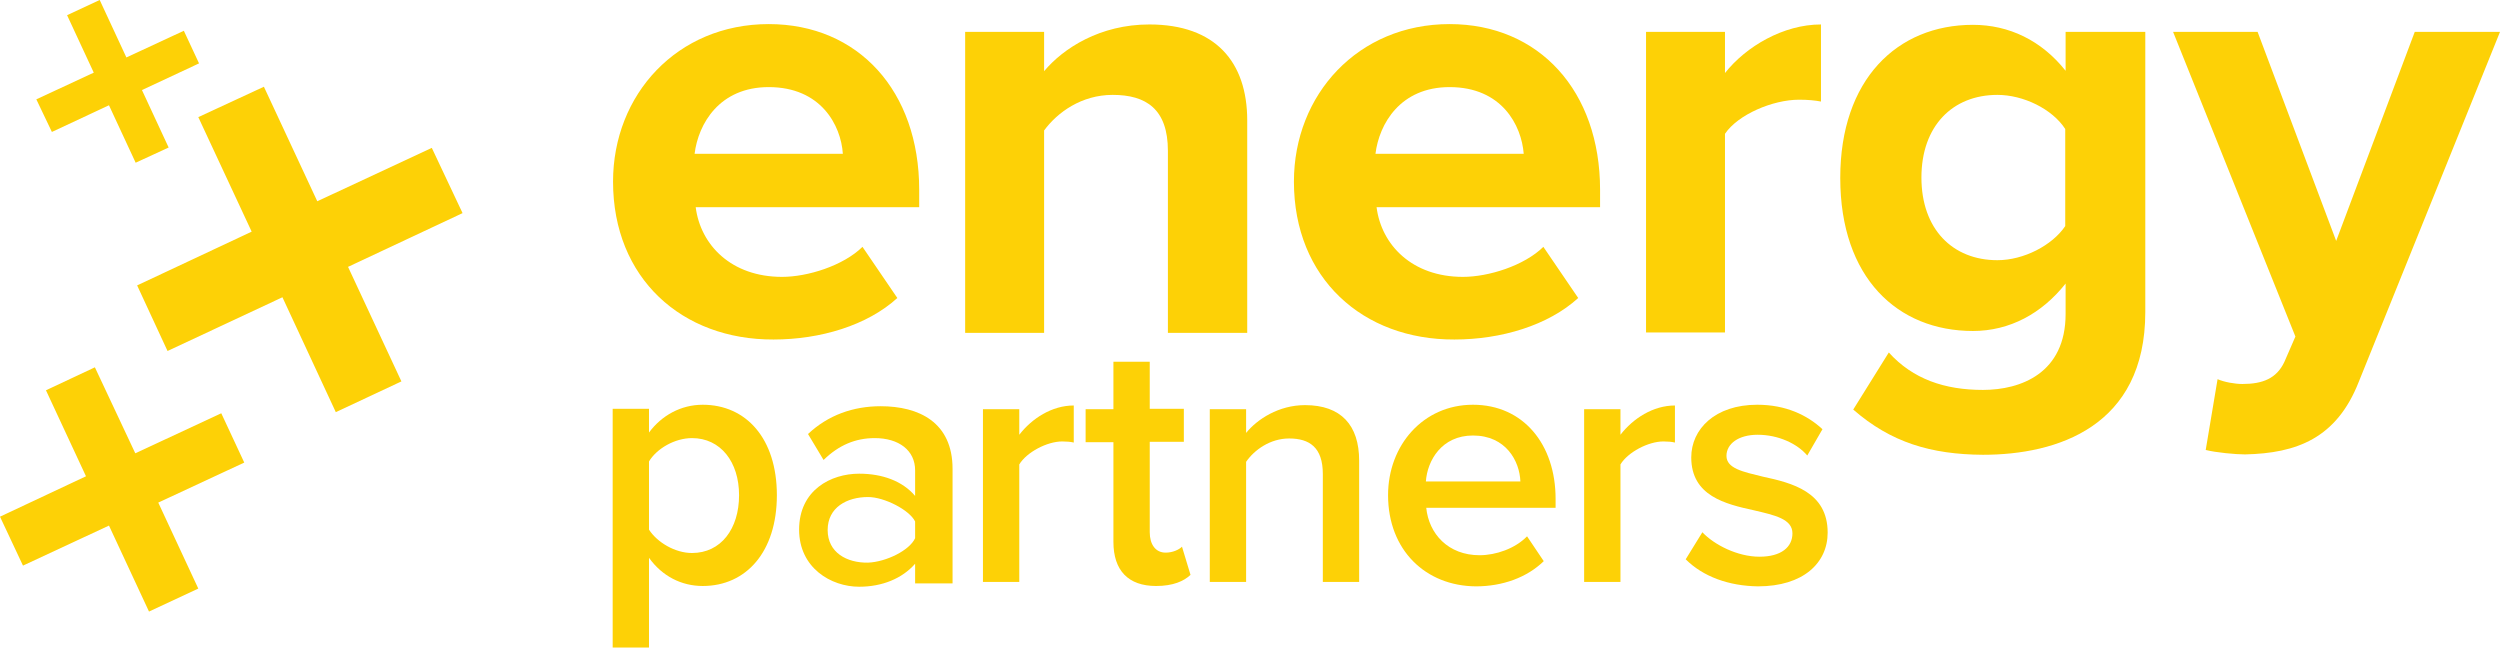
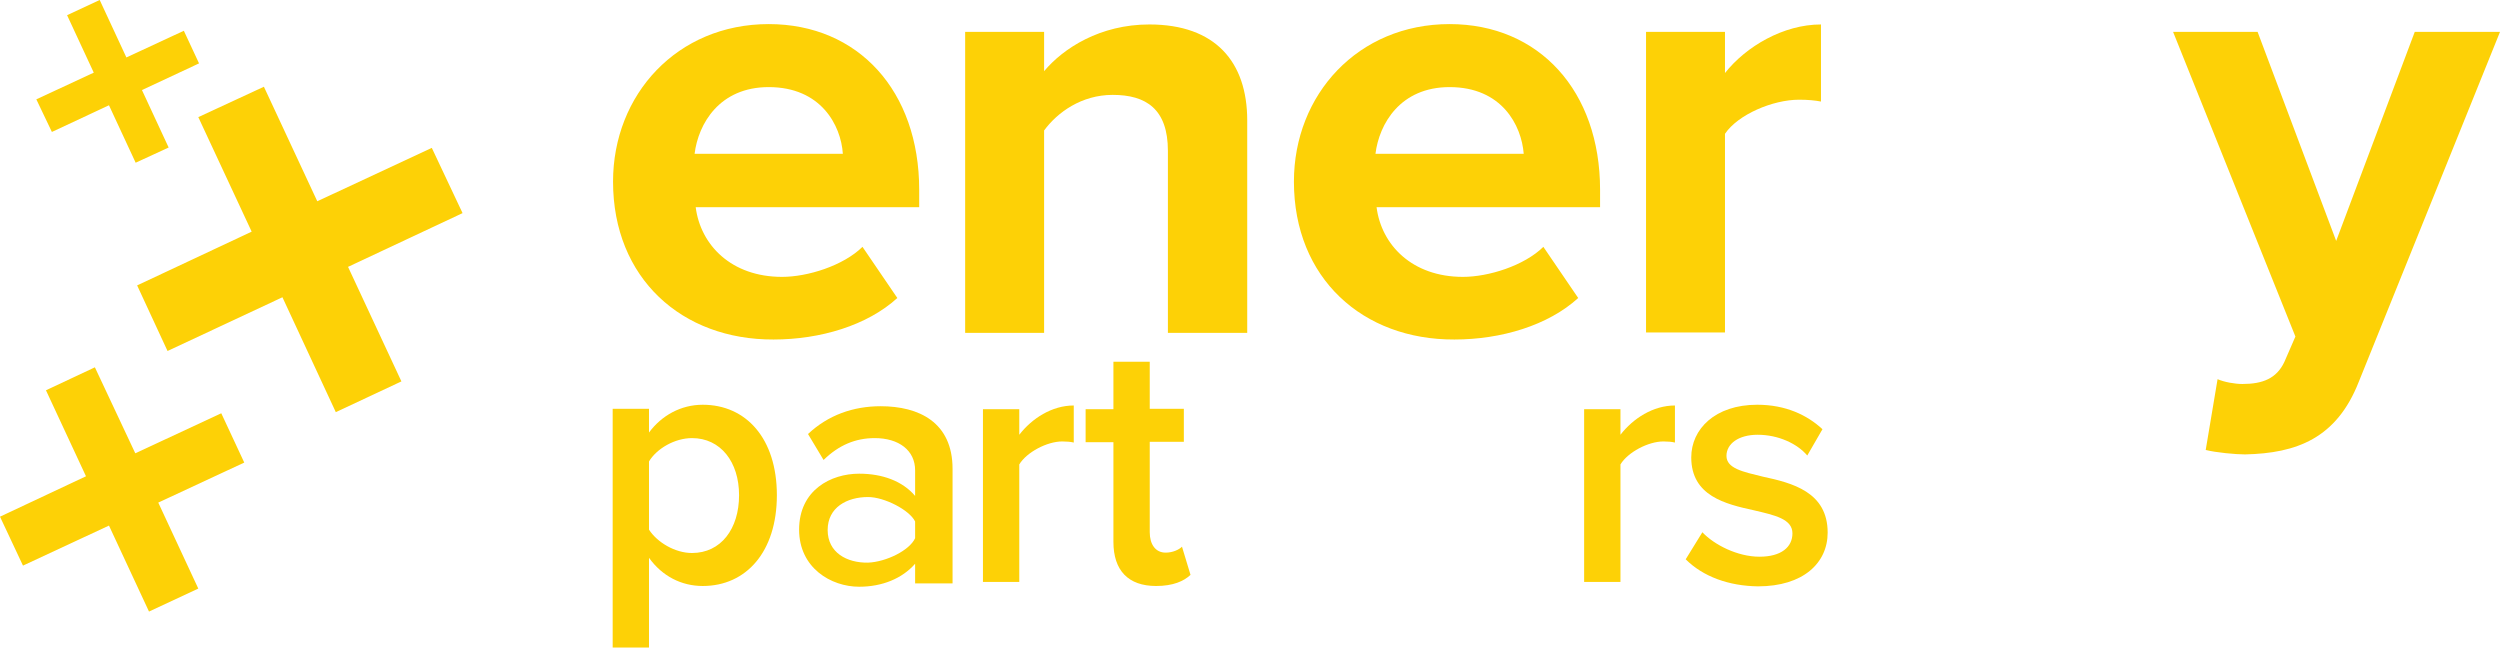
<svg xmlns="http://www.w3.org/2000/svg" version="1.1" id="Layer_1" x="0px" y="0px" viewBox="0 0 674.5 174.7" style="enable-background:new 0 0 674.5 174.7;" xml:space="preserve">
  <style type="text/css">
	.st0{fill:#FDD106;}
</style>
  <g>
    <path class="st0" d="M246.9,157.1v-5c-3.5,4-8.9,6.2-15.1,6.2c-7.6,0-16.2-5.1-16.2-15.4c0-10.7,8.6-15.1,16.2-15.1   c6.3,0,11.7,2,15.1,6v-6.9c0-5.4-4.4-8.7-10.9-8.7c-5.2,0-9.7,1.9-13.8,5.9l-4.2-7c5.4-5.1,12.2-7.5,19.6-7.5   c10.3,0,19.4,4.3,19.4,16.9v30.9H246.9z M246.9,145.2v-4.5c-1.5-3.1-8.3-6.6-12.7-6.6c-5.7,0-10.9,2.8-10.9,8.9   c0,6.1,5.2,8.9,10.9,8.8C239.1,151.6,245.4,148.5,246.9,145.2" />
    <path class="st0" d="M165.4,49c0-23.5,17.3-42.5,42-42.5c24.2,0,40.6,18.1,40.6,44.7v4.7h-60.3c1.3,10.2,9.6,18.8,23.3,18.8   c6.9,0,16.5-3,21.7-8.1l9.4,13.8c-8.1,7.4-20.8,11.2-33.4,11.2C184,91.7,165.4,75.1,165.4,49 M207.4,23.5c-13.3,0-19,9.9-20,18h40   C226.9,33.8,221.5,23.5,207.4,23.5" />
    <path class="st0" d="M315.1,89.7v-49c0-11.3-5.9-15.1-14.9-15.1c-8.4,0-14.9,4.7-18.5,9.6v54.6h-21.3V8.6h21.3v10.6   c5.2-6.2,15.1-12.6,28.4-12.6c17.8,0,26.4,10.1,26.4,25.9v57.3H315.1z" />
    <path class="st0" d="M349.1,49c0-23.5,17.3-42.5,42-42.5c24.2,0,40.6,18.1,40.6,44.7v4.7h-60.3c1.3,10.2,9.6,18.8,23.3,18.8   c6.9,0,16.5-3,21.7-8.1l9.4,13.8c-8.1,7.4-20.8,11.2-33.4,11.2C367.7,91.7,349.1,75.1,349.1,49 M391.1,23.5c-13.3,0-19,9.9-20,18   h40C410.5,33.8,405.2,23.5,391.1,23.5" />
    <path class="st0" d="M444.1,89.7V8.6h21.3v11.1c5.7-7.2,15.8-13.1,25.9-13.1v20.8c-1.5-0.3-3.5-0.5-5.9-0.5c-7.1,0-16.5,4-20,9.2   v53.6H444.1z" />
-     <path class="st0" d="M500,110.5l9.6-15.4c6.5,7.2,15.1,10.1,25.4,10.1c10.2,0,22.3-4.5,22.3-20.5v-8.2c-6.4,8.1-15.1,12.8-25,12.8   c-20.3,0-35.8-14.3-35.8-41.3c0-26.5,15.3-41.3,35.8-41.3c9.7,0,18.5,4.2,25,12.4V8.6h21.5v75.6c0,30.9-23.8,38.5-43.8,38.5   C521,122.6,510.2,119.4,500,110.5 M557.2,61V34.8c-3.5-5.4-11.3-9.2-18.3-9.2c-12.1,0-20.5,8.4-20.5,22.3   c0,13.9,8.4,22.3,20.5,22.3C546,70.2,553.7,66.2,557.2,61" />
    <path class="st0" d="M598.3,102.3c1.8,0.8,4.7,1.3,6.7,1.3c5.5,0,9.2-1.5,11.3-5.9l3-6.9L586.3,8.6h22.8L630.3,65l21.2-56.4h23   l-38.1,94.4c-6,15.3-16.8,19.3-30.7,19.6c-2.5,0-7.9-0.5-10.6-1.2L598.3,102.3z" />
    <polygon class="st0" points="116.5,39.9 85.6,54.3 71.2,23.4 53.5,31.6 67.9,62.5 37,77 45.2,94.7 76.2,80.2 90.6,111.2    108.3,102.9 93.9,72 124.8,57.5  " />
    <polygon class="st0" points="36.5,122.3 25.6,99.1 12.4,105.3 23.2,128.5 0,139.4 6.2,152.6 29.4,141.8 40.2,165 53.5,158.8    42.7,135.6 65.9,124.8 59.7,111.5  " />
    <polygon class="st0" points="49.6,8.3 34.1,15.5 26.9,0 18.1,4.1 25.3,19.6 9.8,26.8 14,35.6 29.4,28.4 36.6,43.9 45.5,39.8    38.3,24.3 53.7,17.1  " />
    <path class="st0" d="M175.1,150.5v24.2h-9.8v-64.4h9.8v6.4c3.4-4.6,8.6-7.5,14.5-7.5c11.7,0,20,9.1,20,24.4   c0,15.3-8.3,24.5-20,24.5C183.9,158.1,178.7,155.5,175.1,150.5 M199.4,133.6c0-9-5-15.4-12.7-15.4c-4.6,0-9.5,2.8-11.6,6.3v18.4   c2.2,3.4,7,6.3,11.6,6.3C194.5,149.2,199.4,142.7,199.4,133.6" />
    <path class="st0" d="M265.2,157v-46.6h9.8v6.9c3.4-4.4,8.8-7.9,14.7-7.9v10c-0.8-0.2-1.9-0.3-3.1-0.3c-4.1,0-9.6,2.9-11.6,6.2V157   H265.2z" />
    <path class="st0" d="M300.4,146.2v-26.9h-7.5v-8.9h7.5V97.6h9.8v12.7h9.2v8.9h-9.2v24.4c0,3.2,1.5,5.5,4.3,5.5   c1.9,0,3.6-0.8,4.4-1.6l2.3,7.6c-1.8,1.7-4.7,3-9.3,3C304.4,158.1,300.4,153.9,300.4,146.2" />
-     <path class="st0" d="M356.9,157v-29.1c0-7.2-3.6-9.6-9.1-9.6c-5.1,0-9.4,3.1-11.6,6.3V157h-9.8v-46.6h9.8v6.4   c3-3.7,8.8-7.5,15.9-7.5c9.7,0,14.6,5.4,14.6,15V157H356.9z" />
-     <path class="st0" d="M374.5,133.6c0-13.5,9.5-24.4,22.9-24.4c13.6,0,22.3,10.7,22.3,25.4v2.4h-34.9c0.7,7,5.9,12.8,14.4,12.8   c4.4,0,9.6-1.8,12.8-5.1l4.5,6.7c-4.5,4.4-11.1,6.8-18.3,6.8C384.6,158.1,374.5,148.4,374.5,133.6 M397.4,117.5   c-8.4,0-12.3,6.7-12.7,12.4h25.5C410,124.4,406.3,117.5,397.4,117.5" />
    <path class="st0" d="M427.4,157v-46.6h9.8v6.9c3.4-4.4,8.8-7.9,14.7-7.9v10c-0.8-0.2-1.9-0.3-3.1-0.3c-4.1,0-9.6,2.9-11.6,6.2V157   H427.4z" />
    <path class="st0" d="M454.8,150.9l4.5-7.3c3.2,3.4,9.5,6.6,15.4,6.6c5.9,0,8.9-2.6,8.9-6.3c0-3.9-4.8-4.9-10.3-6.2   c-7.8-1.7-17-3.9-17-14.3c0-7.6,6.4-14.2,17.8-14.2c7.7,0,13.5,2.8,17.6,6.6l-4.1,7.1c-2.7-3.2-7.8-5.6-13.4-5.6   c-5.1,0-8.4,2.4-8.4,5.7c0,3.4,4.5,4.3,9.8,5.6c7.9,1.7,17.5,4.1,17.5,15.1c0,8.2-6.6,14.5-18.8,14.5   C466.5,158.1,459.5,155.6,454.8,150.9" />
  </g>
</svg>